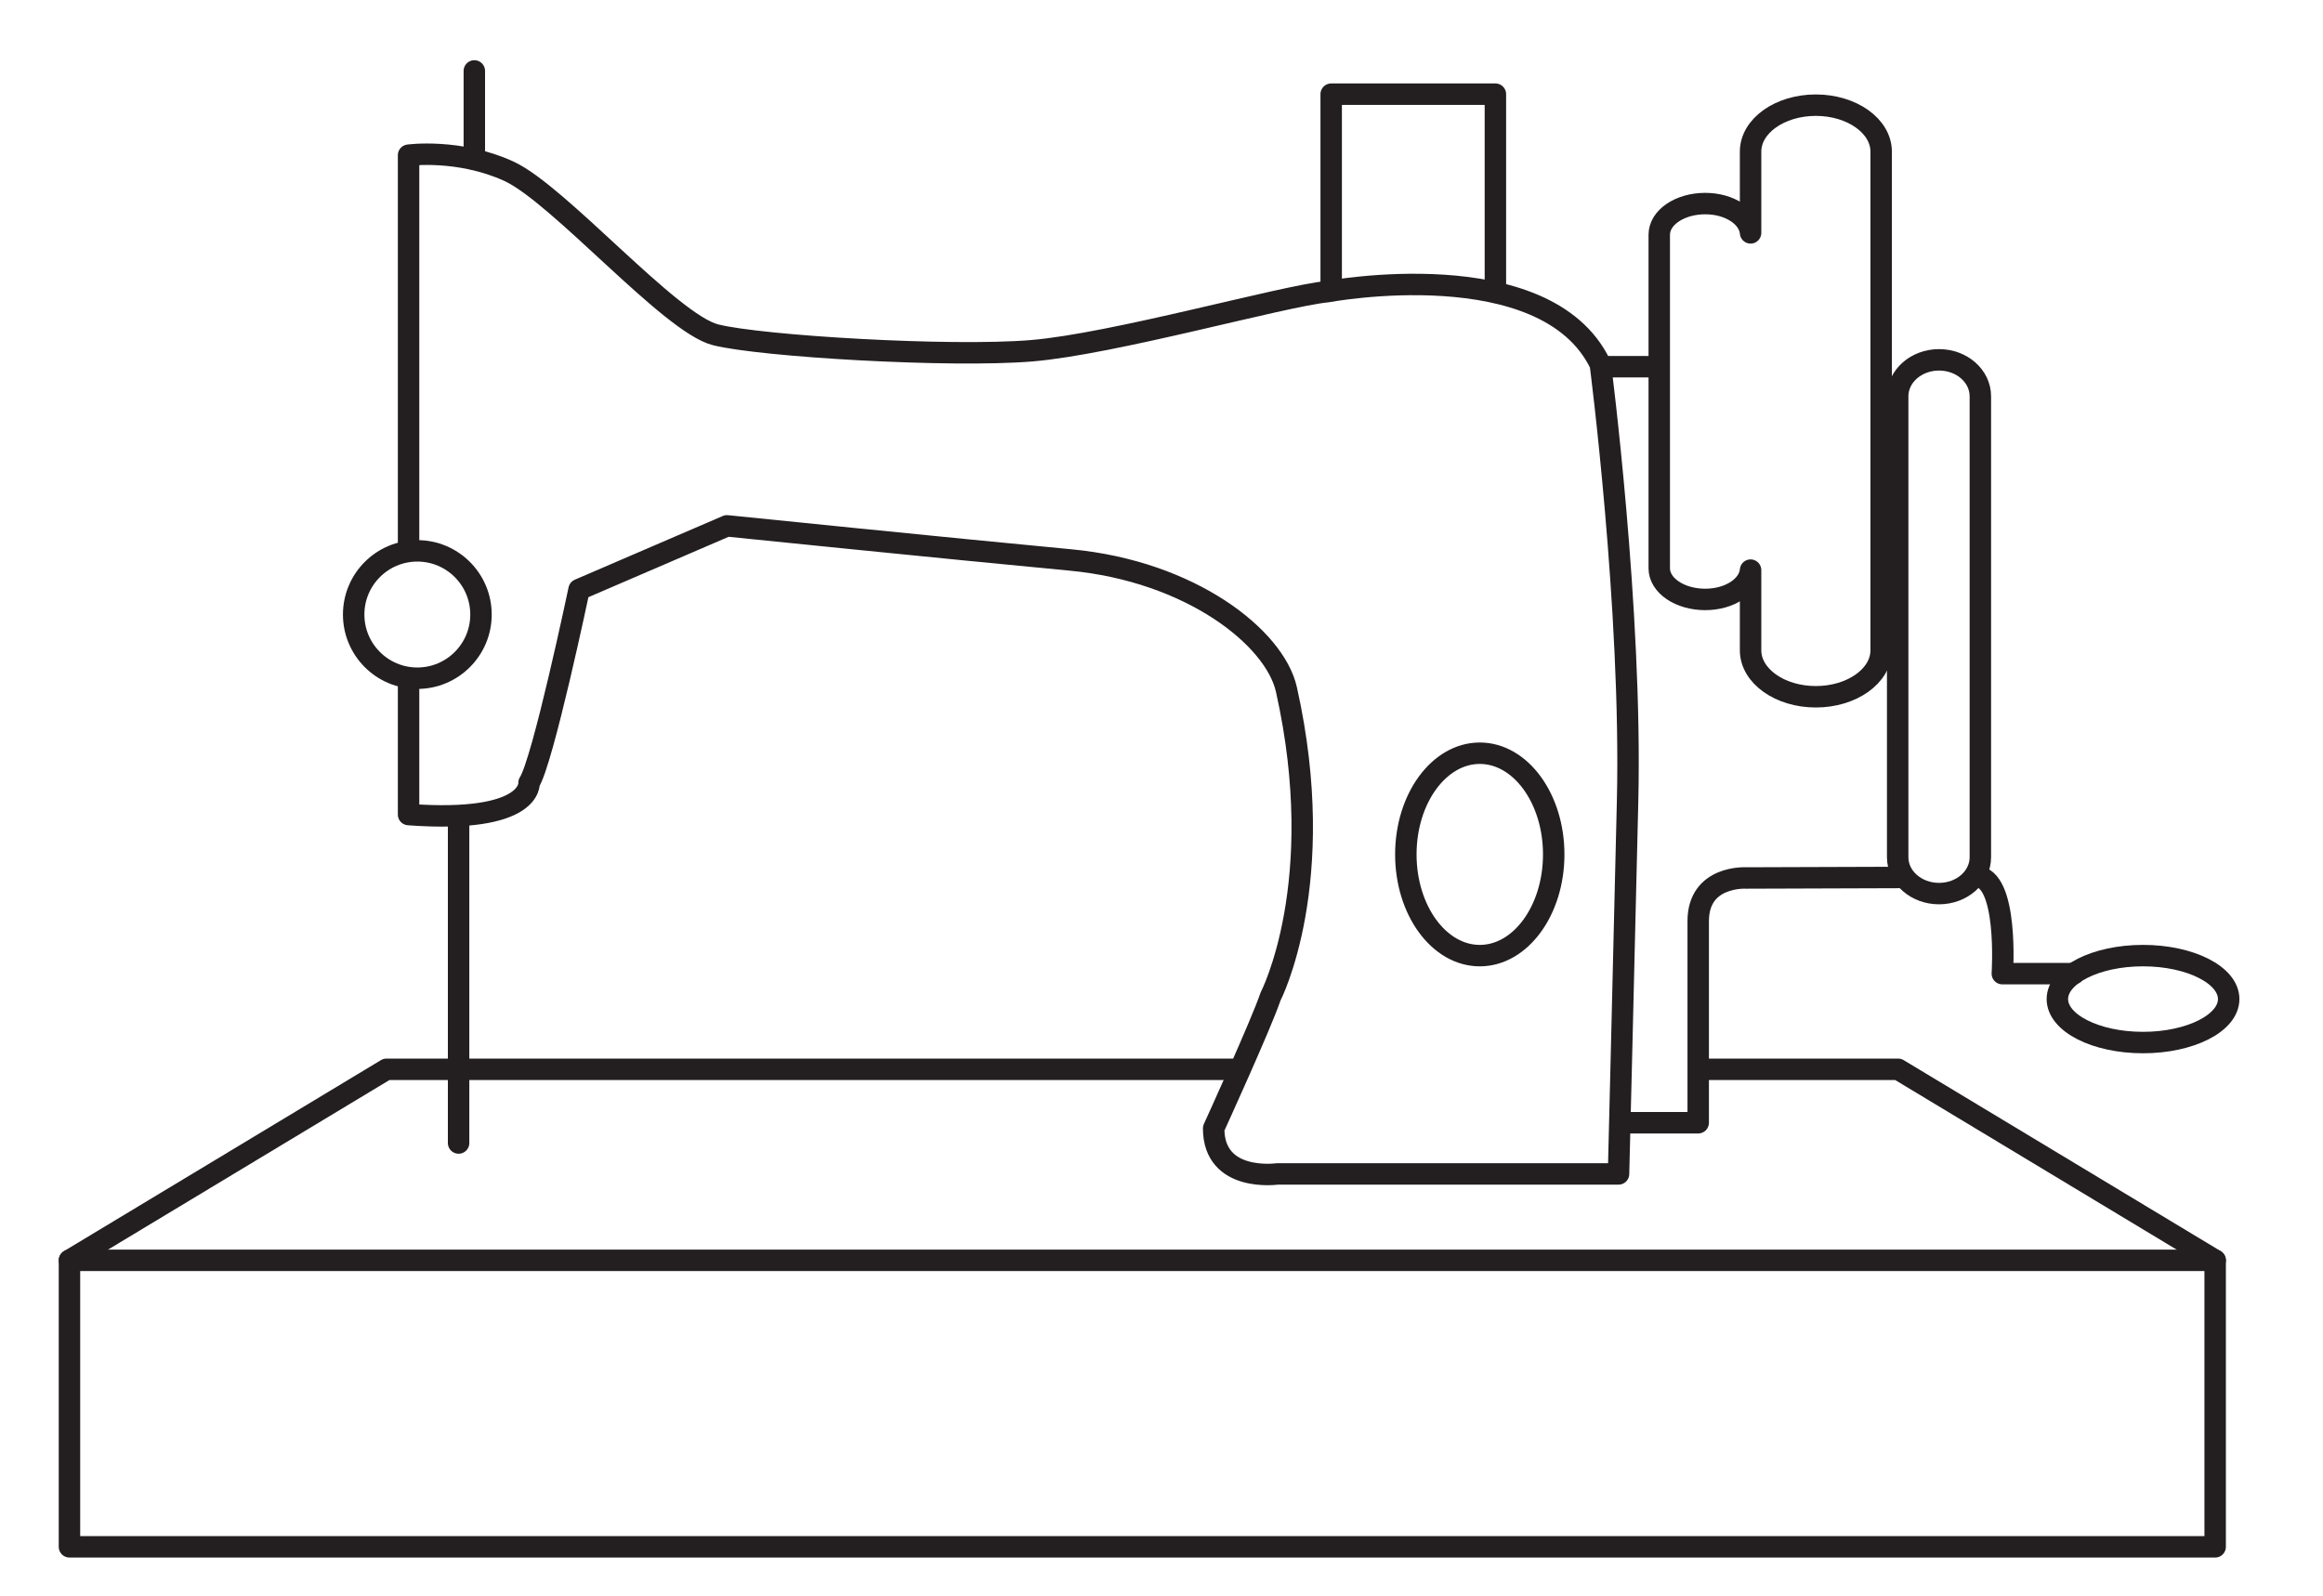
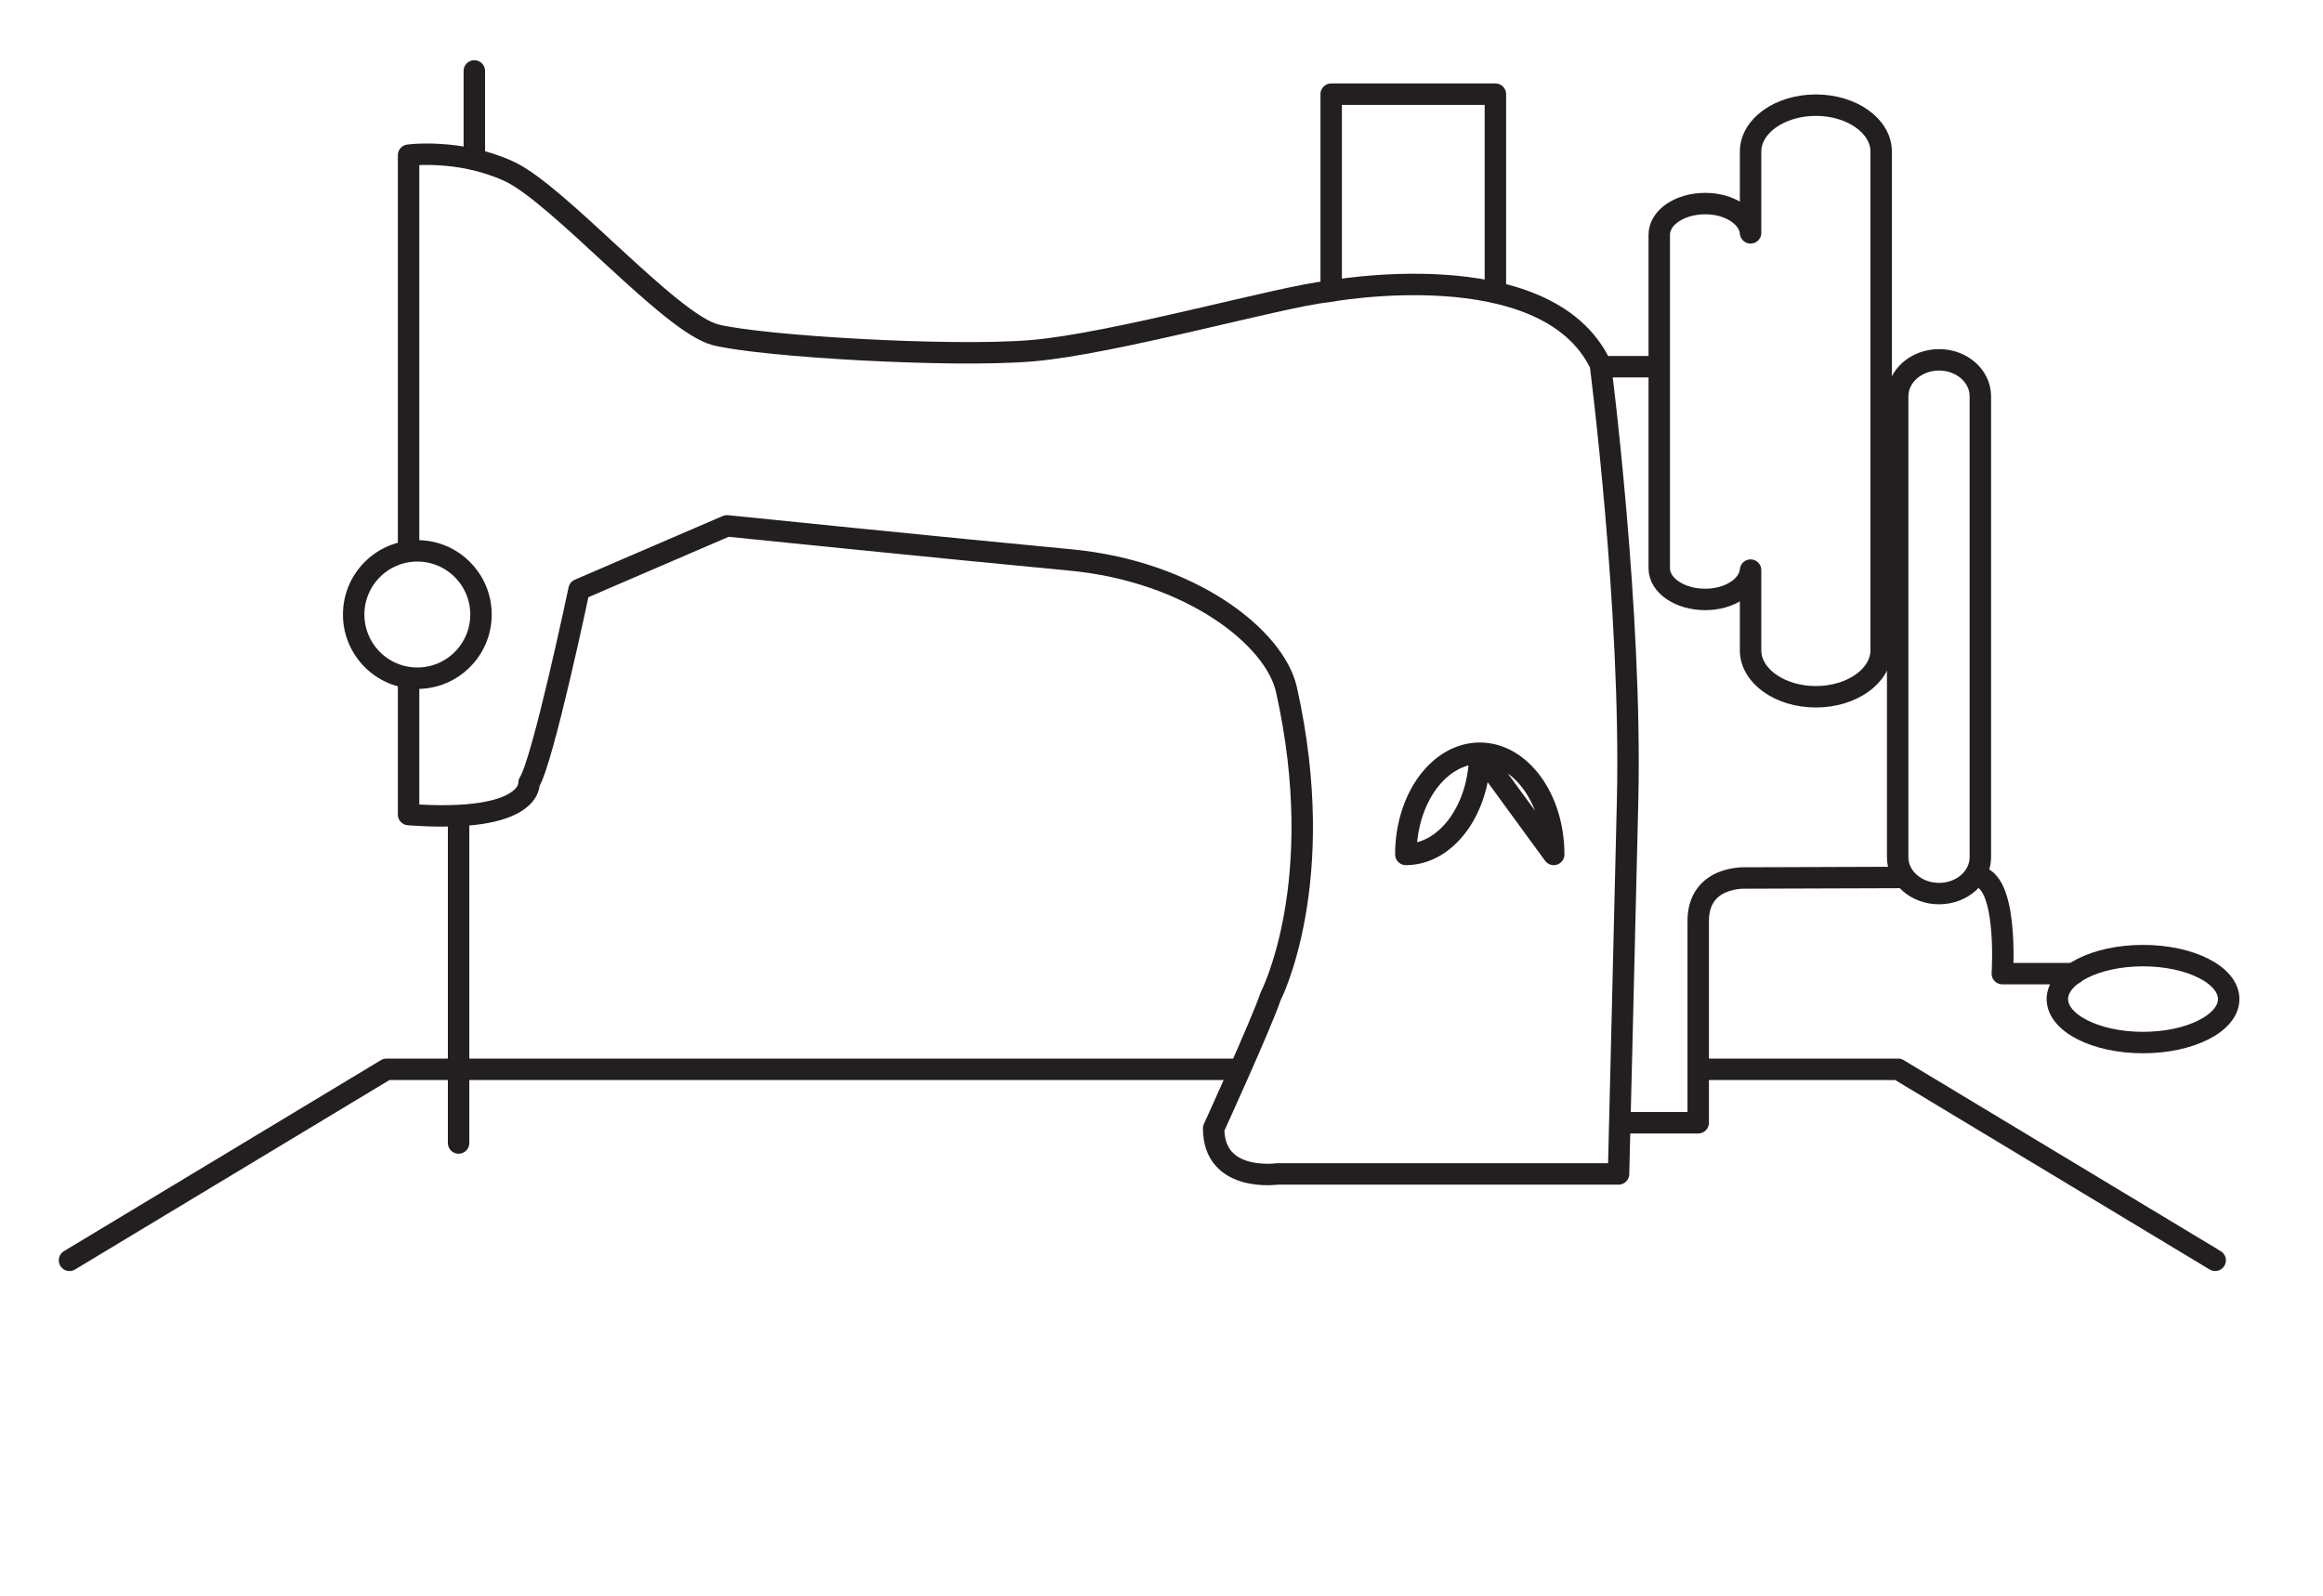
<svg xmlns="http://www.w3.org/2000/svg" width="100%" height="100%" viewBox="0 0 195 134" version="1.1" xml:space="preserve" style="fill-rule:evenodd;clip-rule:evenodd;stroke-linecap:round;stroke-linejoin:round;stroke-miterlimit:10;">
  <rect id="Artboard1" x="0" y="0" width="194.271" height="133.307" style="fill:none;" />
  <g id="icons">
    <g>
      <g>
        <path d="M185.948,105.818l-26.613,-16.037l-16.394,-0" style="fill:none;fill-rule:nonzero;stroke:#231f20;stroke-width:1.8px;" />
        <path d="M103.684,89.781l-71.24,0l-26.61,16.038" style="fill:none;fill-rule:nonzero;stroke:#231f20;stroke-width:1.8px;" />
        <path d="M38.496,95.97l-0,-27.416" style="fill:none;fill-rule:nonzero;stroke:#231f20;stroke-width:1.8px;" />
        <path d="M187.083,83.885c-0,-2.014 -3.222,-3.65 -7.191,-3.65c-3.968,0 -7.19,1.636 -7.19,3.65c-0,2.014 3.222,3.65 7.19,3.65c3.969,0 7.191,-1.636 7.191,-3.65Z" style="fill:none;stroke:#231f20;stroke-width:1.8px;" />
        <path d="M159.684,73.674l-13.122,0.044c0,-0 -4.009,-0.238 -4.009,3.625l-0,16.925l-5.728,-0" style="fill:none;fill-rule:nonzero;stroke:#231f20;stroke-width:1.8px;" />
        <path d="M174.094,81.749l-6.012,-0c-0,-0 0.544,-8.166 -2.241,-8.166" style="fill:none;fill-rule:nonzero;stroke:#231f20;stroke-width:1.8px;" />
        <path d="M134.641,30.788l4.203,-0" style="fill:none;fill-rule:nonzero;stroke:#231f20;stroke-width:1.8px;" />
        <path d="M111.744,24.248l0,-16.341l13.784,0l0,16.535" style="fill:none;fill-rule:nonzero;stroke:#231f20;stroke-width:1.8px;" />
        <path d="M34.297,45.802l-0,-32.772c-0,0 4.2,-0.572 8.396,1.335c4.2,1.912 13.56,12.793 17.379,13.747c3.818,0.959 19.659,1.909 26.534,1.337c6.869,-0.572 21,-4.581 24.819,-4.962c-0,-0 18.331,-3.438 22.915,6.109c0,-0 2.666,20.616 2.285,36.653c-0.378,16.038 -0.76,31.316 -0.76,31.316l-28.643,-0c-0,-0 -5.344,0.762 -5.344,-3.822c-0,-0 4.009,-8.781 4.775,-11.072c-0,-0 4.962,-9.547 1.334,-25.775c-0.975,-4.363 -8.015,-9.928 -18.137,-10.881c-10.119,-0.953 -28.825,-2.863 -28.825,-2.863l-12.416,5.347c0,0 -3.05,14.506 -4.2,16.225c0,0 0.381,3.438 -10.112,2.669l-0,-11.266" style="fill:none;fill-rule:nonzero;stroke:#231f20;stroke-width:1.8px;" />
        <path d="M29.688,51.598c0,2.951 2.395,5.346 5.344,5.346c2.949,0 5.344,-2.395 5.344,-5.346c-0,-2.952 -2.395,-5.347 -5.344,-5.347c-2.949,-0 -5.344,2.395 -5.344,5.347Z" style="fill:none;stroke:#231f20;stroke-width:1.8px;" />
-         <path d="M130.424,71.739c-0,-4.689 -2.781,-8.497 -6.206,-8.497c-3.426,0 -6.207,3.808 -6.207,8.497c0,4.69 2.781,8.497 6.207,8.497c3.425,-0 6.206,-3.807 6.206,-8.497Z" style="fill:none;stroke:#231f20;stroke-width:1.8px;" />
+         <path d="M130.424,71.739c-0,-4.689 -2.781,-8.497 -6.206,-8.497c-3.426,0 -6.207,3.808 -6.207,8.497c3.425,-0 6.206,-3.807 6.206,-8.497Z" style="fill:none;stroke:#231f20;stroke-width:1.8px;" />
        <path d="M159.297,33.272c-0,-1.691 1.556,-3.059 3.471,-3.059c1.919,-0 3.469,1.368 3.469,3.059l0,38.706c0,1.685 -1.55,3.05 -3.469,3.05c-1.915,0 -3.471,-1.365 -3.471,-3.05l-0,-38.706Z" style="fill:none;fill-rule:nonzero;stroke:#231f20;stroke-width:1.8px;" />
-         <rect x="5.831" y="105.819" width="180.116" height="24.056" style="fill:none;stroke:#231f20;stroke-width:1.8px;" />
        <path d="M39.817,13.377l0,-7.422" style="fill:none;fill-rule:nonzero;stroke:#231f20;stroke-width:1.8px;" />
        <path d="M152.427,8.83c-3.028,0 -5.478,1.747 -5.478,3.903l-0,6.819c-0.125,-1.369 -1.763,-2.459 -3.81,-2.459c-2.131,-0 -3.856,1.169 -3.856,2.612l0,28.01c0,1.443 1.725,2.615 3.856,2.615c2.047,0 3.685,-1.093 3.81,-2.462l-0,6.731c-0,2.153 2.45,3.903 5.478,3.903c3.025,0 5.484,-1.75 5.484,-3.903l0,-41.866c0,-2.156 -2.459,-3.903 -5.484,-3.903Z" style="fill:none;fill-rule:nonzero;stroke:#231f20;stroke-width:1.8px;" />
      </g>
    </g>
  </g>
</svg>